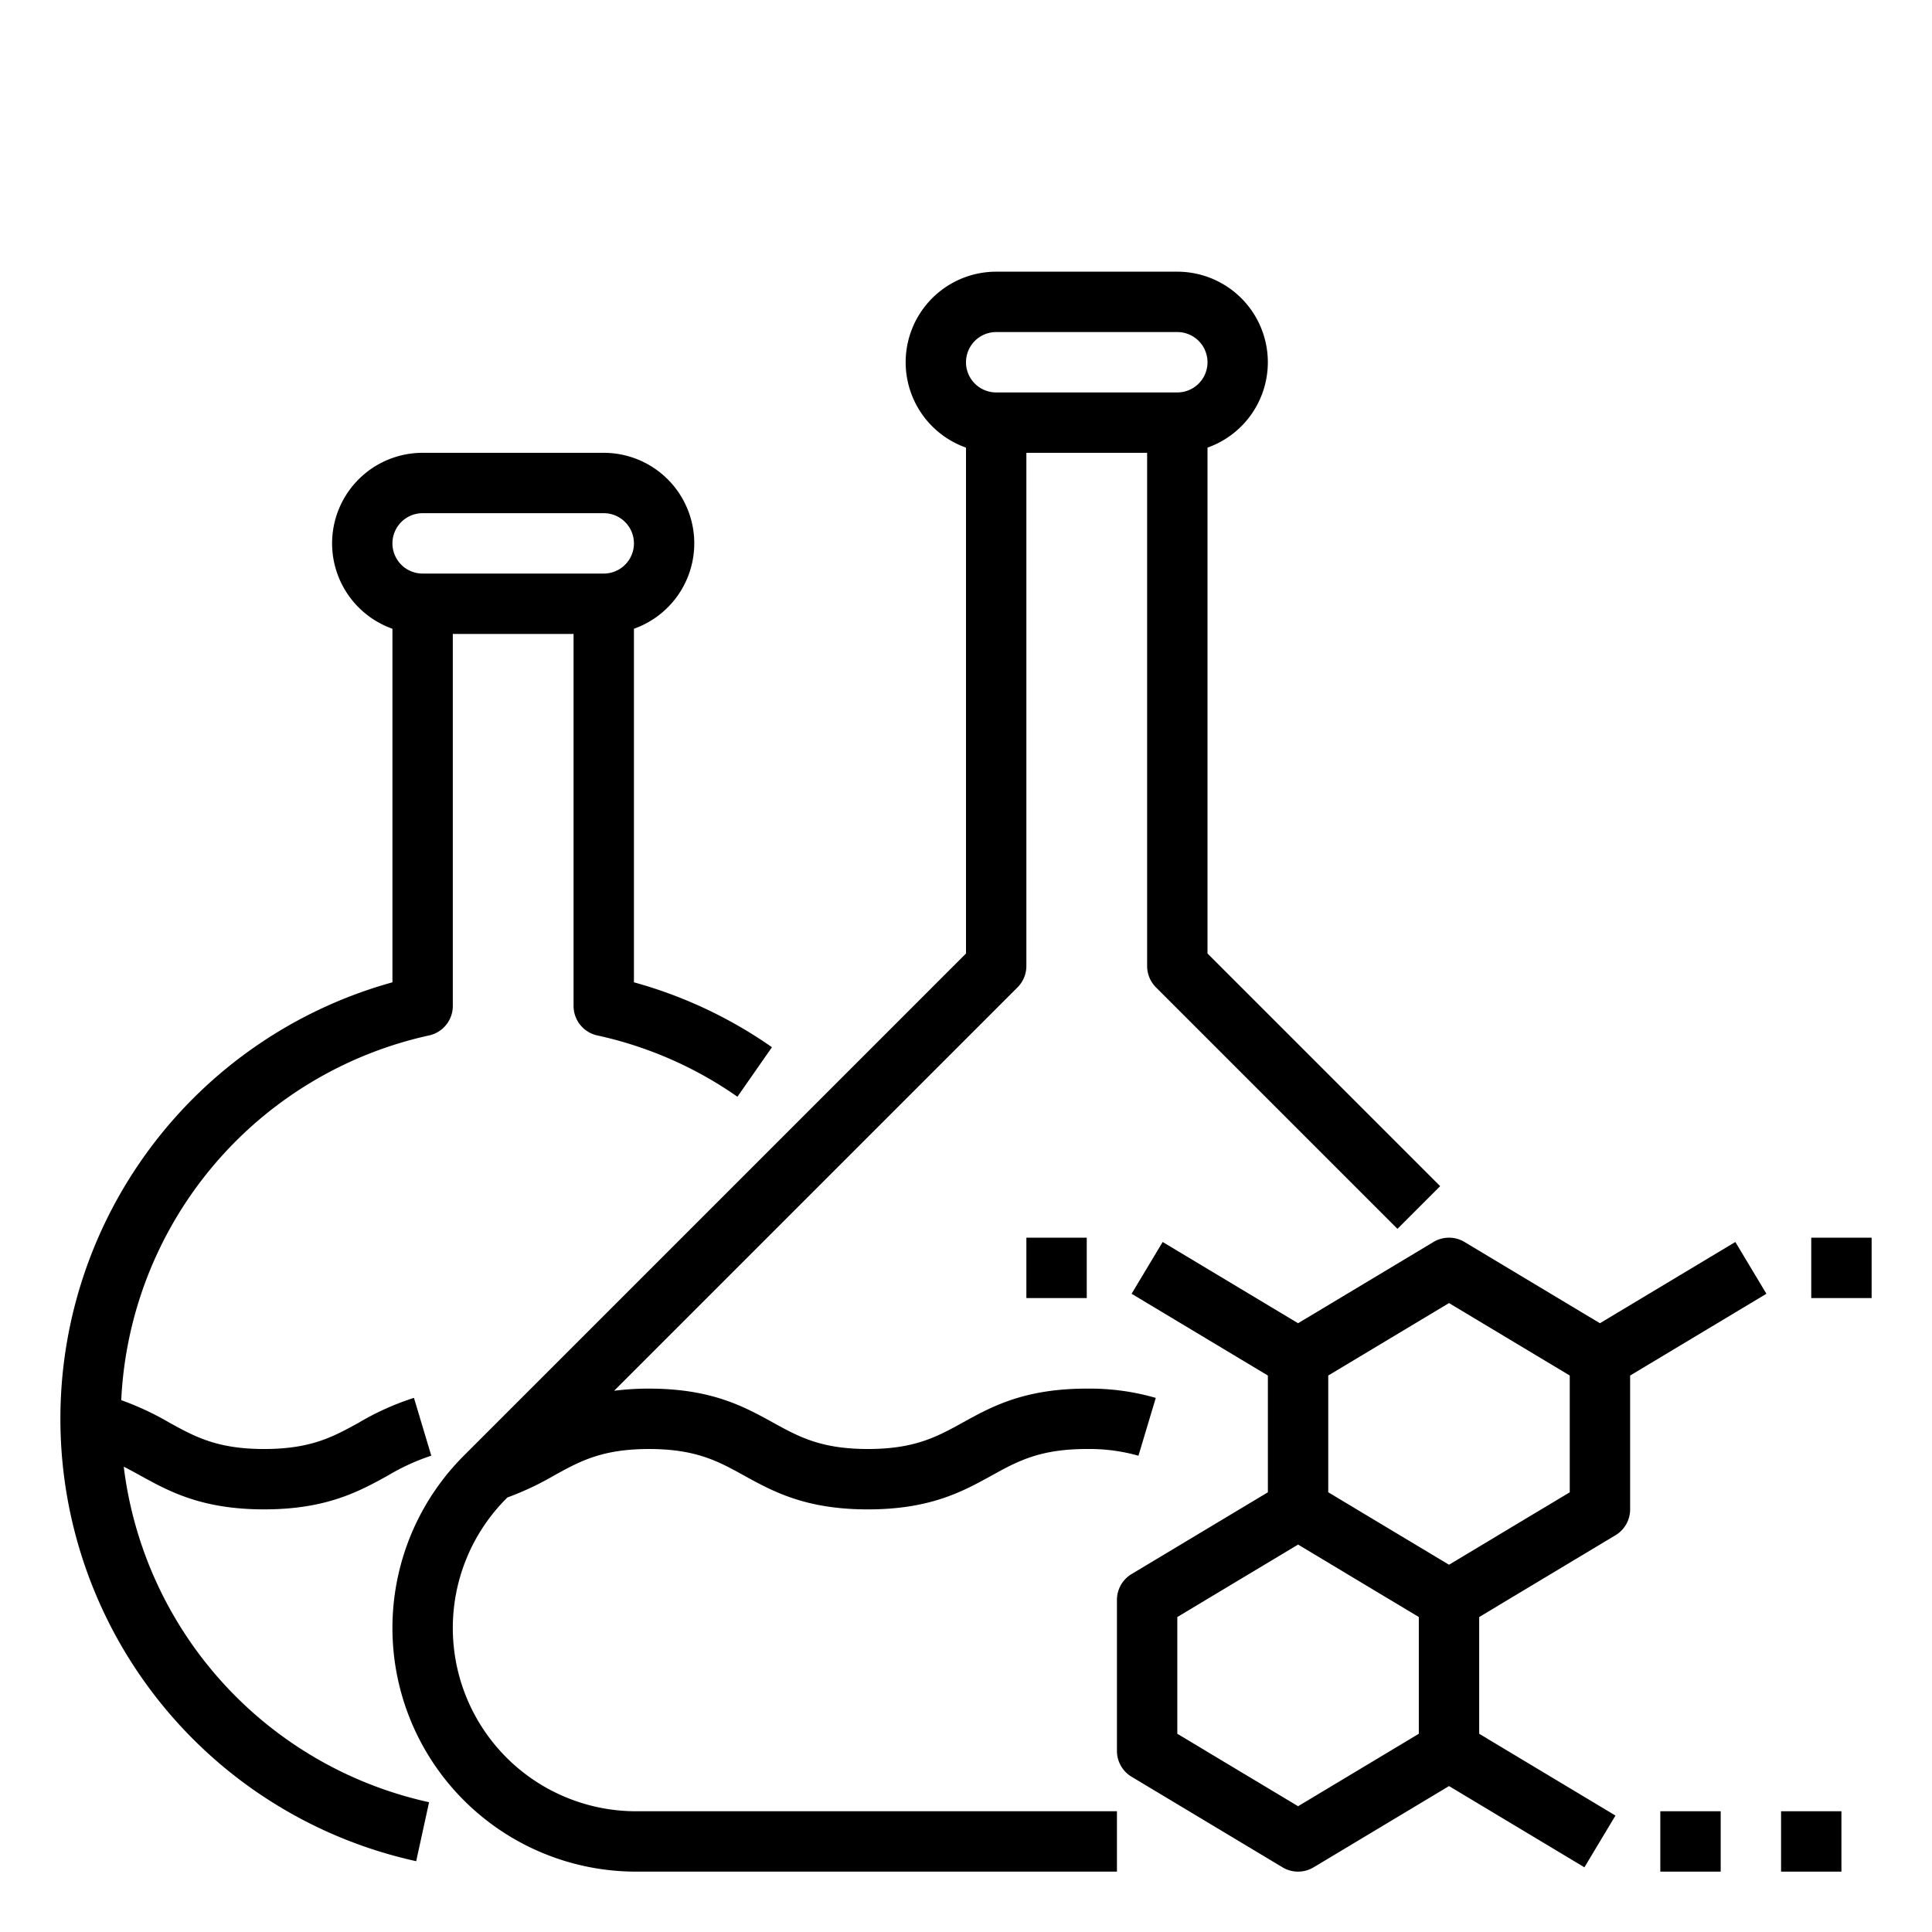
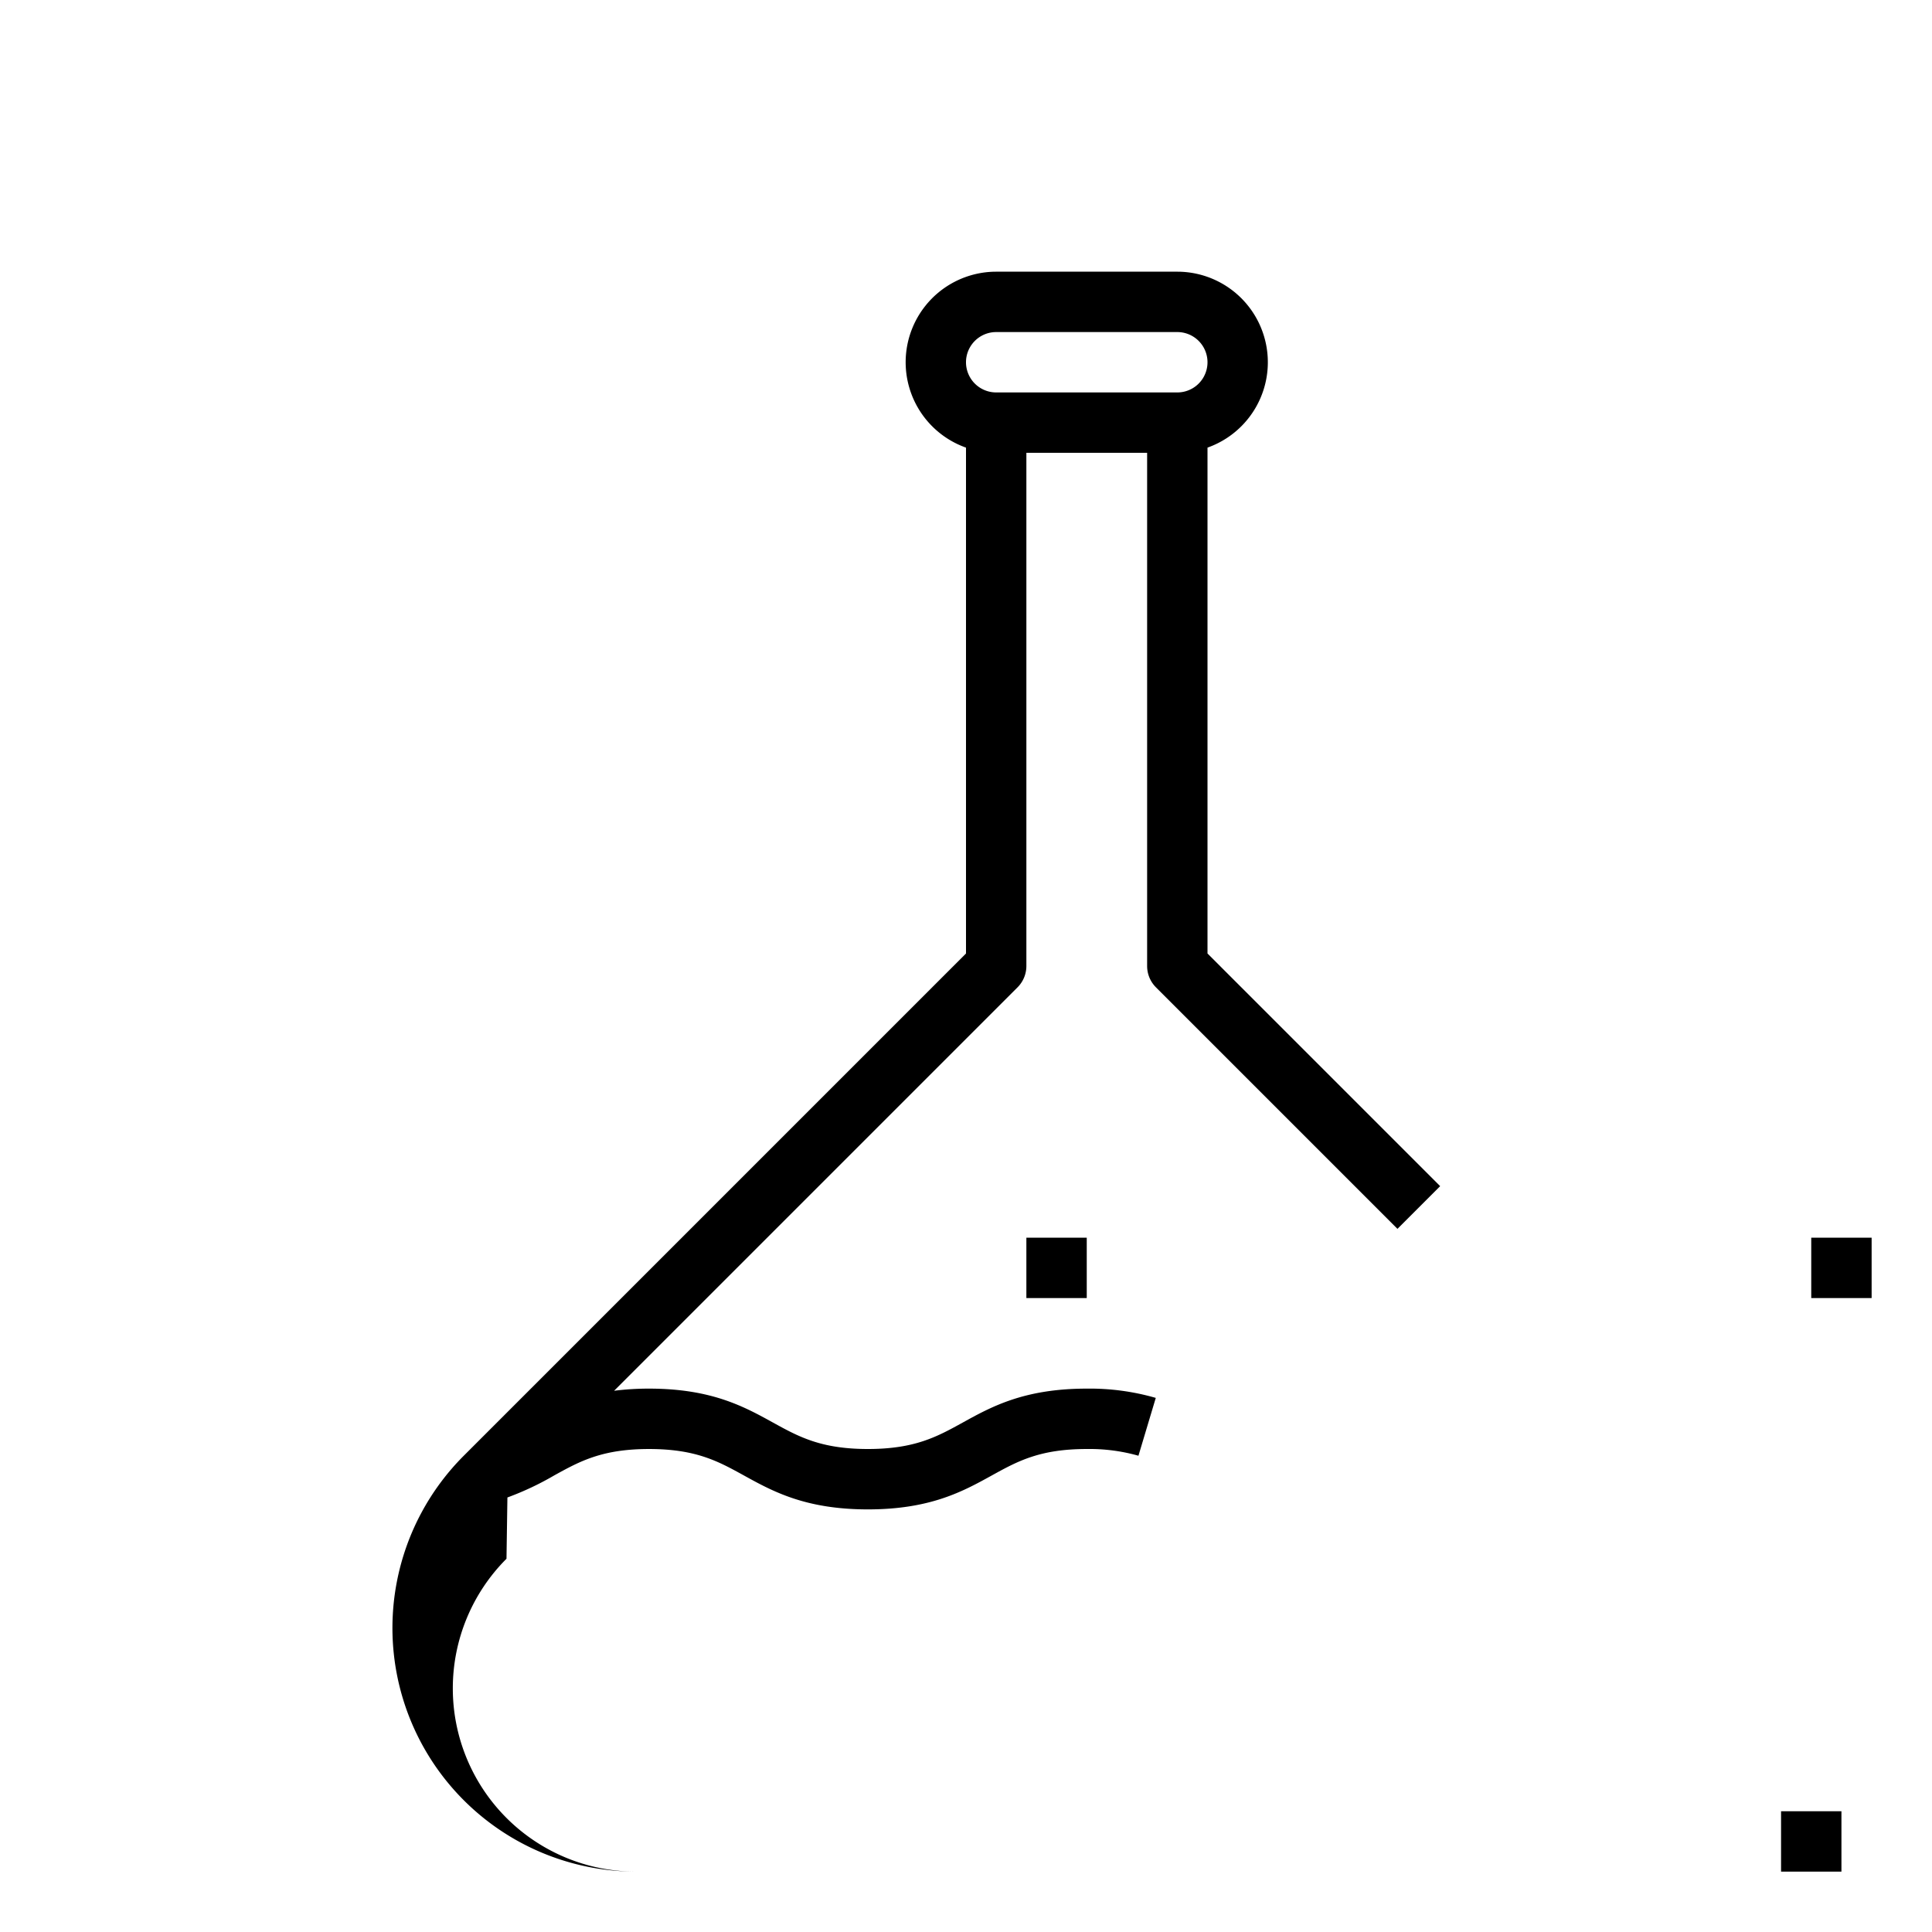
<svg xmlns="http://www.w3.org/2000/svg" height="512" viewBox="0 0 512 512" width="512">
  <g id="Outline">
-     <path d="m459.884 329.14-35.884 21.53-35.884-21.53a8 8 0 0 0 -8.232 0l-35.884 21.53-35.884-21.53-8.232 13.72 36.116 21.67v30.94l-36.116 21.67a8 8 0 0 0 -3.884 6.86v40a8 8 0 0 0 3.884 6.86l40 24a8 8 0 0 0 8.232 0l35.884-21.53 35.884 21.53 8.232-13.72-36.116-21.67v-30.94l36.116-21.67a8 8 0 0 0 3.884-6.86v-35.47l36.116-21.67zm-115.884 149.53-32-19.2v-30.941l32-19.2 32 19.2v30.941zm72-83.2-32 19.2-32-19.2v-30.941l32-19.2 32 19.2z" />
-     <path d="m440 480h16v16h-16z" />
    <path d="m472 480h16v16h-16z" />
    <path d="m480 328h16v16h-16z" />
    <path d="m272 328h16v16h-16z" />
-     <path d="m134.468 396.846a77.645 77.645 0 0 0 12.4-5.842c6.809-3.758 12.69-7 25.128-7s18.323 3.246 25.135 7c7.643 4.217 16.3 9 32.865 9s25.214-4.779 32.855-9c6.812-3.758 12.695-7 25.135-7a47.448 47.448 0 0 1 13.713 1.78l4.594-15.326a63.075 63.075 0 0 0 -18.303-2.458c-16.562 0-25.223 4.78-32.865 9-6.811 3.757-12.692 7-25.125 7s-18.323-3.246-25.135-7c-7.643-4.217-16.3-9-32.865-9a72.729 72.729 0 0 0 -9.255.568l106.912-106.911a8 8 0 0 0 2.343-5.657v-136h32v136a8 8 0 0 0 2.343 5.657l64 64 11.314-11.314-61.657-61.657v-134.062a24 24 0 0 0 -8-46.624h-48a24 24 0 0 0 -8 46.624v134.062l-133.088 133.089a64.568 64.568 0 0 0 45.656 110.225h127.432v-16h-127.432a48.569 48.569 0 0 1 -34.343-82.912zm129.532-308.846h48a8 8 0 0 1 0 16h-48a8 8 0 0 1 0-16z" />
-     <path d="m110.293 493.238 3.414-15.632a103.994 103.994 0 0 1 -80.914-88.919c1.436.727 2.858 1.5 4.341 2.321 7.644 4.215 16.307 8.992 32.866 8.992s25.223-4.781 32.864-9a56.789 56.789 0 0 1 11.433-5.228l-4.597-15.325a71.448 71.448 0 0 0 -14.571 6.547c-6.808 3.759-12.69 7.006-25.129 7.006s-18.325-3.245-25.14-7a76.313 76.313 0 0 0 -12.732-5.946 104.011 104.011 0 0 1 81.579-96.654 8 8 0 0 0 6.293-7.814v-98.586h32v98.586a8 8 0 0 0 6.293 7.816 103 103 0 0 1 37.13 16.243l9.154-13.123a118.886 118.886 0 0 0 -36.577-17.199v-93.7a24 24 0 0 0 -8-46.623h-48a24 24 0 0 0 -8 46.624v93.7a120.028 120.028 0 0 0 6.293 232.91zm1.707-357.238h48a8 8 0 0 1 0 16h-48a8 8 0 0 1 0-16z" />
+     <path d="m134.468 396.846a77.645 77.645 0 0 0 12.4-5.842c6.809-3.758 12.69-7 25.128-7s18.323 3.246 25.135 7c7.643 4.217 16.3 9 32.865 9s25.214-4.779 32.855-9c6.812-3.758 12.695-7 25.135-7a47.448 47.448 0 0 1 13.713 1.78l4.594-15.326a63.075 63.075 0 0 0 -18.303-2.458c-16.562 0-25.223 4.78-32.865 9-6.811 3.757-12.692 7-25.125 7s-18.323-3.246-25.135-7c-7.643-4.217-16.3-9-32.865-9a72.729 72.729 0 0 0 -9.255.568l106.912-106.911a8 8 0 0 0 2.343-5.657v-136h32v136a8 8 0 0 0 2.343 5.657l64 64 11.314-11.314-61.657-61.657v-134.062a24 24 0 0 0 -8-46.624h-48a24 24 0 0 0 -8 46.624v134.062l-133.088 133.089a64.568 64.568 0 0 0 45.656 110.225h127.432h-127.432a48.569 48.569 0 0 1 -34.343-82.912zm129.532-308.846h48a8 8 0 0 1 0 16h-48a8 8 0 0 1 0-16z" />
  </g>
</svg>